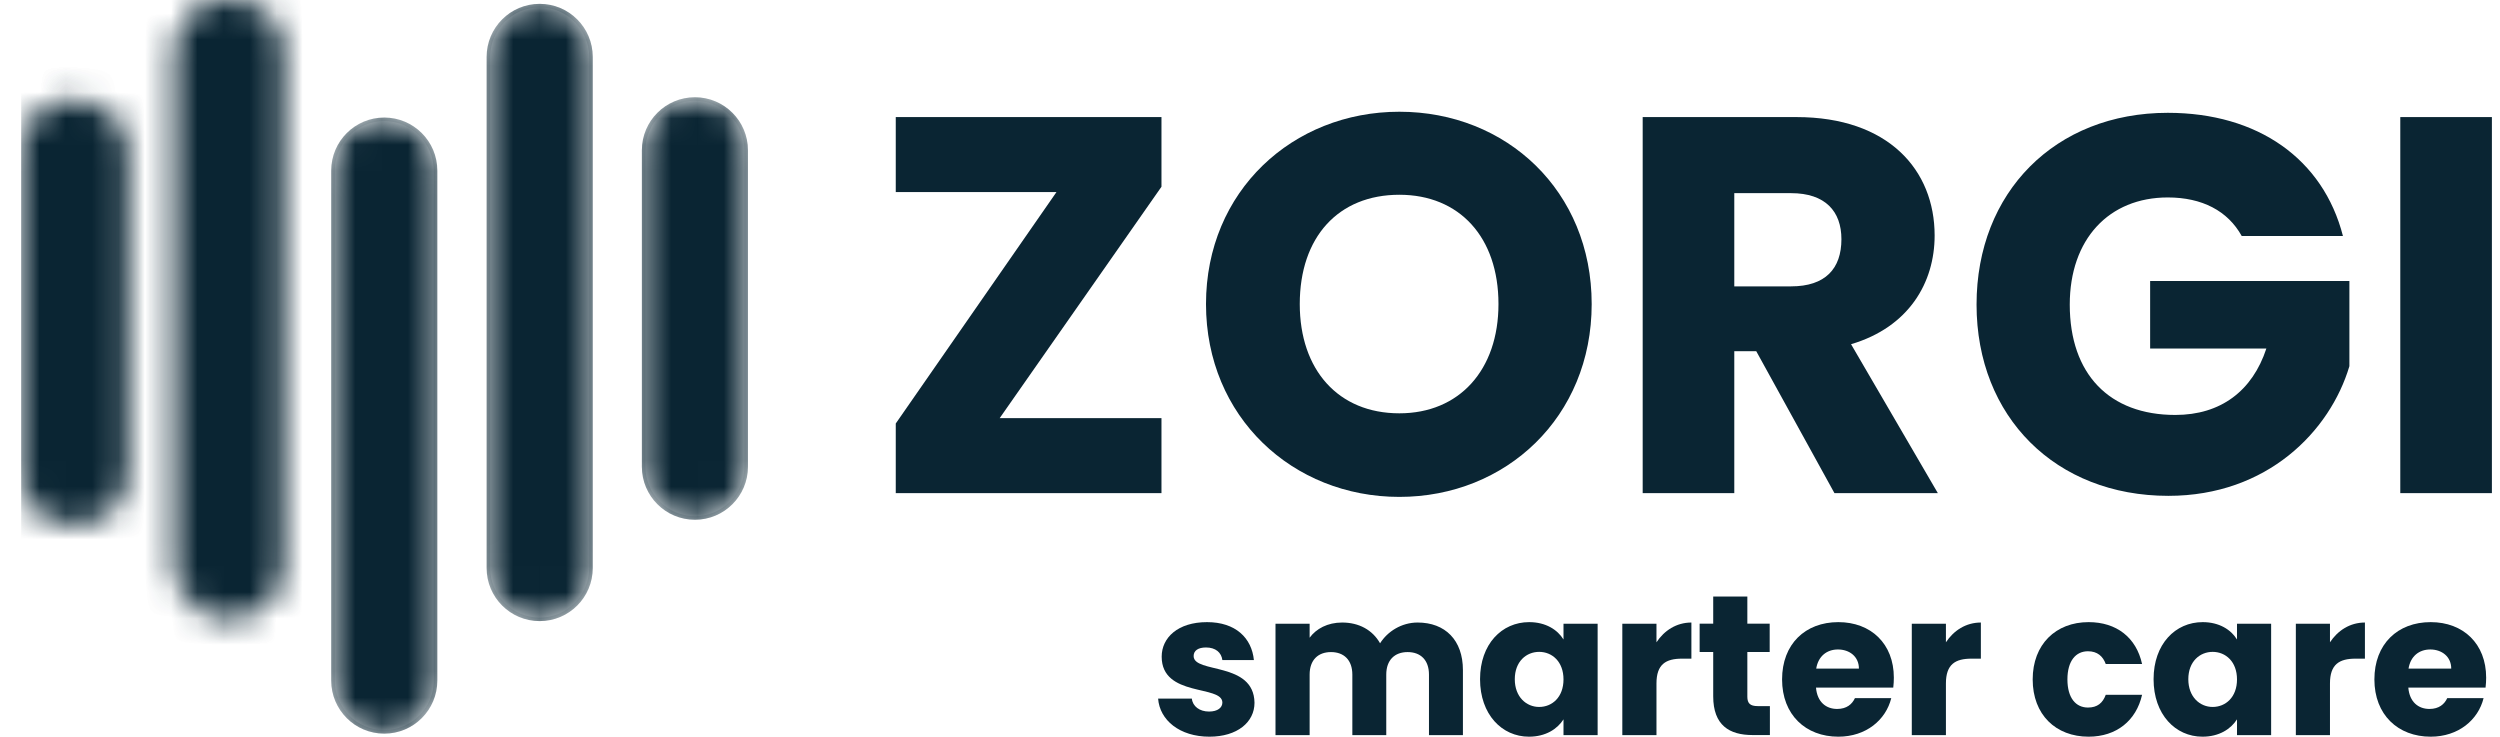
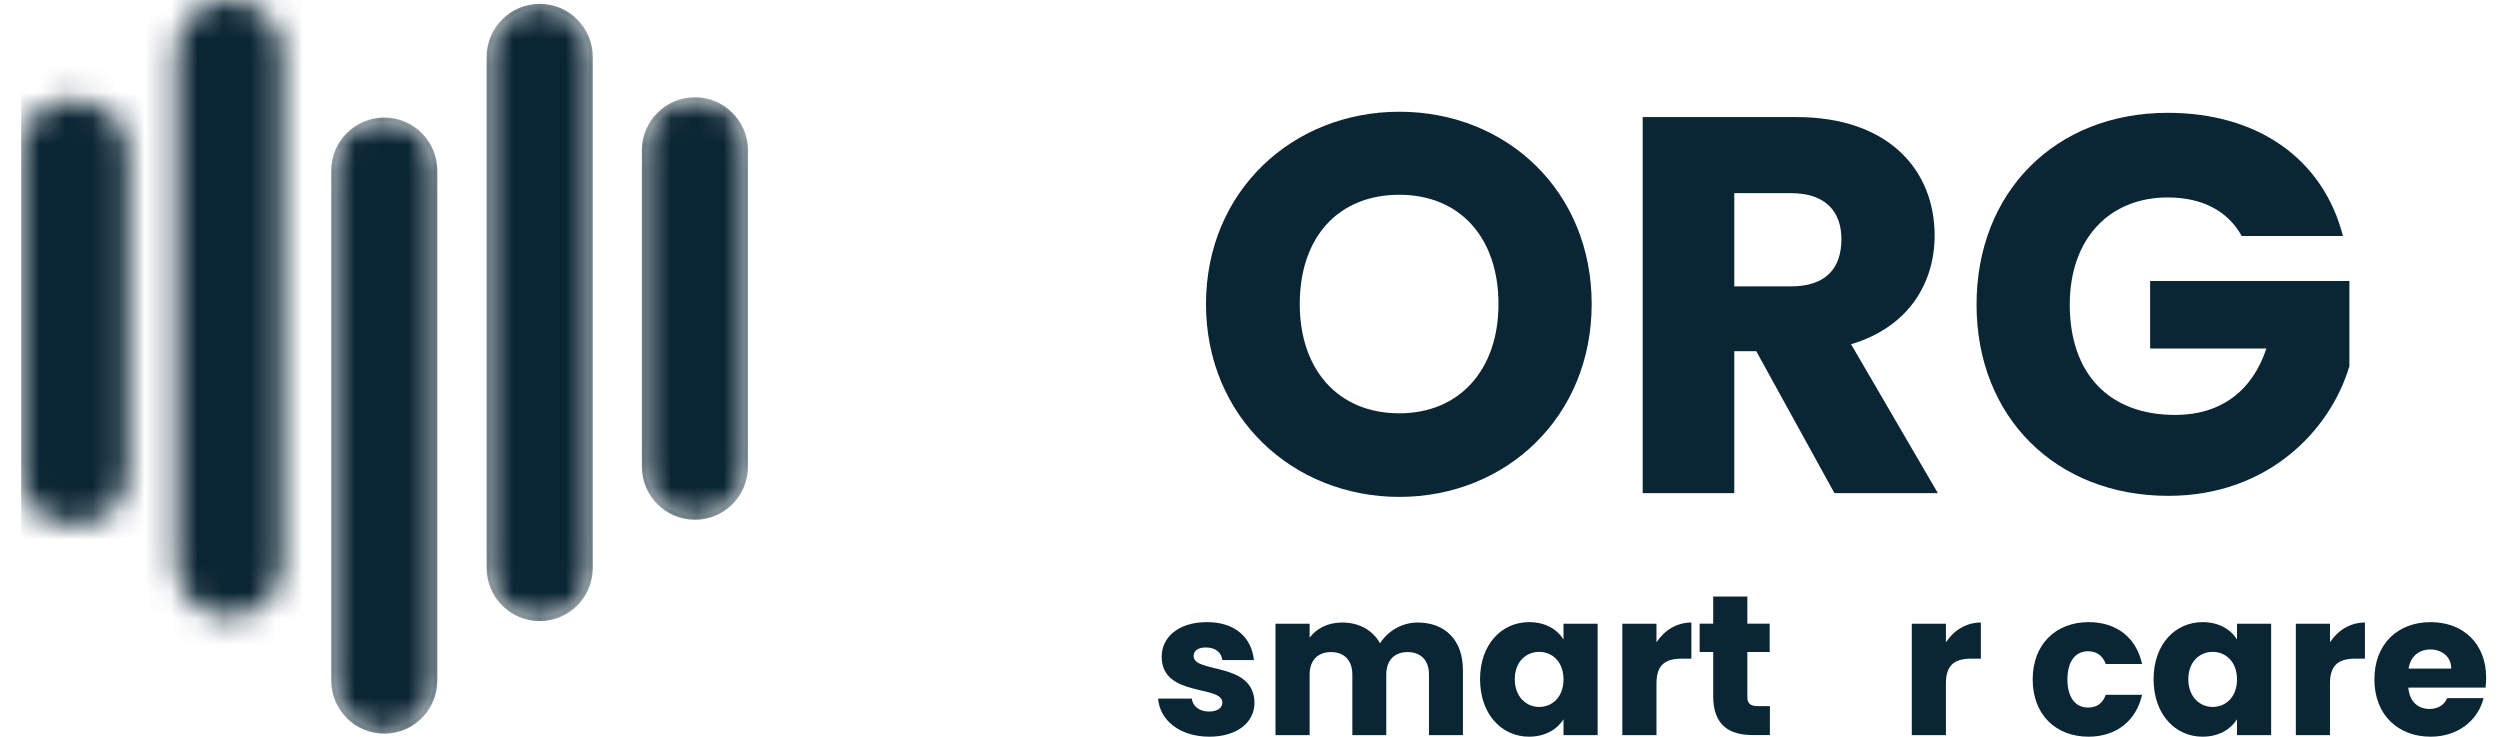
<svg xmlns="http://www.w3.org/2000/svg" width="95" height="28" viewBox="0 0 95 28" fill="none">
  <g clip-path="url(#clip0_5276_17134)">
    <mask id="mask0_5276_17134" style="mask-type:luminance" maskUnits="userSpaceOnUse" x="24" y="3" width="5" height="17">
      <path d="M26.407 19.751C27.52 19.751 28.422 18.848 28.422 17.735V5.711C28.422 4.598 27.52 3.695 26.407 3.695C25.293 3.695 24.391 4.598 24.391 5.711V17.735C24.391 18.848 25.293 19.751 26.407 19.751Z" fill="white" />
    </mask>
    <g mask="url(#mask0_5276_17134)">
      <path fill-rule="evenodd" clip-rule="evenodd" d="M26.407 19.751C27.52 19.751 28.422 18.848 28.422 17.735V5.711C28.422 4.598 27.52 3.695 26.407 3.695C25.293 3.695 24.391 4.598 24.391 5.711V17.735C24.391 18.848 25.293 19.751 26.407 19.751Z" fill="#0A2533" />
    </g>
    <mask id="mask1_5276_17134" style="mask-type:luminance" maskUnits="userSpaceOnUse" x="24" y="3" width="5" height="17">
      <path d="M26.407 3.695C25.293 3.695 24.391 4.598 24.391 5.711V17.735C24.391 18.848 25.293 19.751 26.407 19.751C27.52 19.751 28.423 18.848 28.423 17.735V5.711C28.423 4.598 27.52 3.695 26.407 3.695ZM26.407 3.83C27.444 3.83 28.288 4.674 28.288 5.711V17.735C28.288 18.772 27.444 19.616 26.407 19.616C25.369 19.616 24.525 18.772 24.525 17.735V5.711C24.525 4.674 25.369 3.83 26.407 3.83Z" fill="white" />
    </mask>
    <g mask="url(#mask1_5276_17134)">
      <path fill-rule="evenodd" clip-rule="evenodd" d="M26.407 3.695C25.293 3.695 24.391 4.598 24.391 5.711V17.735C24.391 18.848 25.293 19.751 26.407 19.751C27.52 19.751 28.423 18.848 28.423 17.735V5.711C28.423 4.598 27.52 3.695 26.407 3.695ZM26.407 3.83C27.444 3.83 28.288 4.674 28.288 5.711V17.735C28.288 18.772 27.444 19.616 26.407 19.616C25.369 19.616 24.525 18.772 24.525 17.735V5.711C24.525 4.674 25.369 3.83 26.407 3.83Z" fill="#0A2533" />
    </g>
    <mask id="mask2_5276_17134" style="mask-type:luminance" maskUnits="userSpaceOnUse" x="0" y="3" width="5" height="17">
      <path d="M2.813 3.848L2.855 3.848C3.949 3.871 4.828 4.764 4.828 5.864V17.887C4.828 19 3.926 19.903 2.813 19.903C1.76 19.903 0.897 19.097 0.805 18.069V5.682C0.897 4.654 1.76 3.848 2.813 3.848ZM2.813 3.982C1.775 3.982 0.931 4.826 0.931 5.864V17.887C0.931 18.924 1.775 19.768 2.813 19.768C3.85 19.768 4.694 18.924 4.694 17.887V5.864C4.694 4.826 3.85 3.982 2.813 3.982Z" fill="white" />
    </mask>
    <g mask="url(#mask2_5276_17134)">
      <path fill-rule="evenodd" clip-rule="evenodd" d="M0.805 27.995H94.691V0H0.805V27.995Z" fill="#0A2533" />
    </g>
    <mask id="mask3_5276_17134" style="mask-type:luminance" maskUnits="userSpaceOnUse" x="18" y="0" width="5" height="24">
      <path d="M20.508 0.146C19.395 0.146 18.492 1.049 18.492 2.162V21.587C18.492 22.7 19.395 23.602 20.508 23.602C21.622 23.602 22.524 22.7 22.524 21.587V2.162C22.524 1.049 21.622 0.146 20.508 0.146ZM20.508 0.281C21.546 0.281 22.389 1.125 22.389 2.162V21.587C22.389 22.624 21.546 23.468 20.508 23.468C19.471 23.468 18.627 22.624 18.627 21.587V2.162C18.627 1.125 19.471 0.281 20.508 0.281Z" fill="white" />
    </mask>
    <g mask="url(#mask3_5276_17134)">
      <path fill-rule="evenodd" clip-rule="evenodd" d="M20.508 0.146C19.395 0.146 18.492 1.049 18.492 2.162V21.587C18.492 22.7 19.395 23.602 20.508 23.602C21.622 23.602 22.524 22.7 22.524 21.587V2.162C22.524 1.049 21.622 0.146 20.508 0.146ZM20.508 0.281C21.546 0.281 22.389 1.125 22.389 2.162V21.587C22.389 22.624 21.546 23.468 20.508 23.468C19.471 23.468 18.627 22.624 18.627 21.587V2.162C18.627 1.125 19.471 0.281 20.508 0.281Z" fill="#0A2533" />
    </g>
    <mask id="mask4_5276_17134" style="mask-type:luminance" maskUnits="userSpaceOnUse" x="6" y="0" width="5" height="24">
      <path d="M8.829 0C9.888 0.061 10.727 0.939 10.727 2.013V21.437C10.727 22.55 9.825 23.453 8.711 23.453C7.598 23.453 6.695 22.55 6.695 21.437V2.013C6.695 0.939 7.535 0.061 8.593 0H8.829ZM8.711 0.131C7.674 0.131 6.83 0.975 6.83 2.013V21.437C6.83 22.474 7.674 23.318 8.711 23.318C9.749 23.318 10.593 22.474 10.593 21.437V2.013C10.593 0.975 9.749 0.131 8.711 0.131Z" fill="white" />
    </mask>
    <g mask="url(#mask4_5276_17134)">
-       <path fill-rule="evenodd" clip-rule="evenodd" d="M0.805 27.995H94.691V0H0.805V27.995Z" fill="#0A2533" />
-     </g>
+       </g>
    <mask id="mask5_5276_17134" style="mask-type:luminance" maskUnits="userSpaceOnUse" x="12" y="4" width="5" height="24">
      <path d="M14.602 4.467C13.489 4.467 12.586 5.369 12.586 6.483V25.863C12.586 26.976 13.489 27.879 14.602 27.879C15.715 27.879 16.618 26.976 16.618 25.863V6.483C16.618 5.369 15.715 4.467 14.602 4.467ZM14.602 4.601C15.639 4.601 16.483 5.445 16.483 6.483V25.863C16.483 26.9 15.639 27.744 14.602 27.744C13.565 27.744 12.721 26.9 12.721 25.863V6.483C12.721 5.445 13.565 4.601 14.602 4.601Z" fill="white" />
    </mask>
    <g mask="url(#mask5_5276_17134)">
      <path fill-rule="evenodd" clip-rule="evenodd" d="M14.602 4.467C13.489 4.467 12.586 5.369 12.586 6.483V25.863C12.586 26.976 13.489 27.879 14.602 27.879C15.715 27.879 16.618 26.976 16.618 25.863V6.483C16.618 5.369 15.715 4.467 14.602 4.467ZM14.602 4.601C15.639 4.601 16.483 5.445 16.483 6.483V25.863C16.483 26.9 15.639 27.744 14.602 27.744C13.565 27.744 12.721 26.9 12.721 25.863V6.483C12.721 5.445 13.565 4.601 14.602 4.601Z" fill="#0A2533" />
    </g>
    <mask id="mask6_5276_17134" style="mask-type:luminance" maskUnits="userSpaceOnUse" x="0" y="3" width="5" height="17">
      <path d="M2.813 3.848C3.926 3.848 4.828 4.75 4.828 5.864V17.887C4.828 19 3.926 19.903 2.813 19.903L2.77 19.903C1.737 19.881 0.895 19.083 0.805 18.069V5.682C0.897 4.654 1.76 3.848 2.813 3.848Z" fill="white" />
    </mask>
    <g mask="url(#mask6_5276_17134)">
      <path fill-rule="evenodd" clip-rule="evenodd" d="M0.805 27.995H94.691V0H0.805V27.995Z" fill="#0A2533" />
    </g>
    <mask id="mask7_5276_17134" style="mask-type:luminance" maskUnits="userSpaceOnUse" x="18" y="0" width="5" height="24">
      <path d="M20.508 23.602C21.622 23.602 22.524 22.7 22.524 21.587V2.162C22.524 1.049 21.622 0.146 20.508 0.146C19.395 0.146 18.492 1.049 18.492 2.162V21.587C18.492 22.7 19.395 23.602 20.508 23.602Z" fill="white" />
    </mask>
    <g mask="url(#mask7_5276_17134)">
      <path fill-rule="evenodd" clip-rule="evenodd" d="M20.508 23.602C21.622 23.602 22.524 22.7 22.524 21.587V2.162C22.524 1.049 21.622 0.146 20.508 0.146C19.395 0.146 18.492 1.049 18.492 2.162V21.587C18.492 22.7 19.395 23.602 20.508 23.602Z" fill="#0A2533" />
    </g>
    <mask id="mask8_5276_17134" style="mask-type:luminance" maskUnits="userSpaceOnUse" x="6" y="0" width="5" height="24">
      <path d="M8.829 0C9.888 0.061 10.727 0.939 10.727 2.013V21.437C10.727 22.55 9.825 23.453 8.711 23.453L8.669 23.452C7.575 23.43 6.695 22.536 6.695 21.437V2.013C6.695 0.939 7.535 0.061 8.593 0H8.829Z" fill="white" />
    </mask>
    <g mask="url(#mask8_5276_17134)">
      <path fill-rule="evenodd" clip-rule="evenodd" d="M0.805 27.995H94.691V0H0.805V27.995Z" fill="#0A2533" />
    </g>
    <mask id="mask9_5276_17134" style="mask-type:luminance" maskUnits="userSpaceOnUse" x="12" y="4" width="5" height="24">
      <path d="M14.602 27.879C15.715 27.879 16.618 26.976 16.618 25.863V6.483C16.618 5.369 15.715 4.467 14.602 4.467C13.489 4.467 12.586 5.369 12.586 6.483V25.863C12.586 26.976 13.489 27.879 14.602 27.879Z" fill="white" />
    </mask>
    <g mask="url(#mask9_5276_17134)">
      <path fill-rule="evenodd" clip-rule="evenodd" d="M14.602 27.879C15.715 27.879 16.618 26.976 16.618 25.863V6.483C16.618 5.369 15.715 4.467 14.602 4.467C13.489 4.467 12.586 5.369 12.586 6.483V25.863C12.586 26.976 13.489 27.879 14.602 27.879Z" fill="#0A2533" />
    </g>
-     <path fill-rule="evenodd" clip-rule="evenodd" d="M44.136 7.096L37.988 15.889H44.136V18.739H34.039V16.093L40.146 7.299H34.039V4.449H44.136V7.096Z" fill="#0A2533" />
    <path fill-rule="evenodd" clip-rule="evenodd" d="M53.176 15.706C55.456 15.706 56.942 14.058 56.942 11.554C56.942 9.009 55.456 7.401 53.176 7.401C50.856 7.401 49.391 9.009 49.391 11.554C49.391 14.058 50.856 15.706 53.176 15.706ZM53.176 18.882C49.126 18.882 45.828 15.849 45.828 11.554C45.828 7.259 49.126 4.246 53.176 4.246C57.248 4.246 60.484 7.259 60.484 11.554C60.484 15.849 57.227 18.882 53.176 18.882Z" fill="#0A2533" />
    <path fill-rule="evenodd" clip-rule="evenodd" d="M68.061 7.34H65.903V10.882H68.061C69.363 10.882 69.974 10.21 69.974 9.09C69.974 8.032 69.363 7.34 68.061 7.34ZM68.264 4.449C71.765 4.449 73.516 6.465 73.516 8.948C73.516 10.739 72.539 12.429 70.34 13.08L73.638 18.739H69.709L66.737 13.345H65.903V18.739H62.422V4.449H68.264Z" fill="#0A2533" />
    <path fill-rule="evenodd" clip-rule="evenodd" d="M89.032 8.969H85.186C84.656 8.012 83.679 7.503 82.376 7.503C80.137 7.503 78.651 9.091 78.651 11.574C78.651 14.22 80.158 15.768 82.661 15.768C84.391 15.768 85.593 14.852 86.122 13.244H81.705V10.679H89.277V13.915C88.544 16.378 86.162 18.842 82.397 18.842C78.122 18.842 75.109 15.849 75.109 11.574C75.109 7.3 78.101 4.287 82.376 4.287C85.796 4.287 88.28 6.038 89.032 8.969Z" fill="#0A2533" />
-     <path fill-rule="evenodd" clip-rule="evenodd" d="M91.211 18.739H94.692V4.449H91.211V18.739Z" fill="#0A2533" />
    <path fill-rule="evenodd" clip-rule="evenodd" d="M45.957 27.994C44.827 27.994 44.068 27.365 44.008 26.546H45.29C45.32 26.842 45.586 27.039 45.942 27.039C46.276 27.039 46.45 26.887 46.45 26.698C46.45 26.015 44.144 26.508 44.144 24.953C44.144 24.232 44.759 23.641 45.866 23.641C46.959 23.641 47.565 24.248 47.648 25.082H46.45C46.412 24.794 46.192 24.604 45.828 24.604C45.525 24.604 45.358 24.726 45.358 24.93C45.358 25.605 47.648 25.128 47.671 26.705C47.671 27.441 47.019 27.994 45.957 27.994Z" fill="#0A2533" />
    <path fill-rule="evenodd" clip-rule="evenodd" d="M54.301 25.636C54.301 25.082 53.983 24.779 53.49 24.779C52.997 24.779 52.678 25.082 52.678 25.636V27.934H51.389V25.636C51.389 25.082 51.07 24.779 50.578 24.779C50.084 24.779 49.766 25.082 49.766 25.636V27.934H48.469V23.702H49.766V24.233C50.016 23.891 50.448 23.656 51.002 23.656C51.639 23.656 52.155 23.937 52.443 24.445C52.724 23.998 53.255 23.656 53.869 23.656C54.916 23.656 55.591 24.324 55.591 25.462V27.934H54.301V25.636Z" fill="#0A2533" />
    <path fill-rule="evenodd" clip-rule="evenodd" d="M58.488 24.771C58.002 24.771 57.562 25.135 57.562 25.81C57.562 26.485 58.002 26.864 58.488 26.864C58.981 26.864 59.413 26.493 59.413 25.818C59.413 25.142 58.981 24.771 58.488 24.771ZM58.108 23.641C58.738 23.641 59.185 23.929 59.413 24.301V23.701H60.71V27.934H59.413V27.335C59.178 27.706 58.731 27.994 58.101 27.994C57.069 27.994 56.242 27.145 56.242 25.81C56.242 24.475 57.069 23.641 58.108 23.641Z" fill="#0A2533" />
    <path fill-rule="evenodd" clip-rule="evenodd" d="M62.946 27.934H61.648V23.702H62.946V24.407C63.241 23.96 63.704 23.656 64.273 23.656V25.029H63.916C63.302 25.029 62.946 25.242 62.946 25.97V27.934Z" fill="#0A2533" />
    <path fill-rule="evenodd" clip-rule="evenodd" d="M65.102 24.777H64.586V23.7H65.102V22.668H66.399V23.7H67.248V24.777H66.399V26.476C66.399 26.726 66.505 26.832 66.793 26.832H67.256V27.932H66.596C65.716 27.932 65.102 27.56 65.102 26.46V24.777Z" fill="#0A2533" />
-     <path fill-rule="evenodd" clip-rule="evenodd" d="M69.016 25.408H70.639C70.639 24.945 70.275 24.68 69.842 24.68C69.418 24.68 69.091 24.938 69.016 25.408ZM69.857 27.994C68.614 27.994 67.719 27.16 67.719 25.818C67.719 24.475 68.598 23.641 69.857 23.641C71.094 23.641 71.966 24.46 71.966 25.75C71.966 25.871 71.959 26 71.944 26.129H69.008C69.054 26.682 69.395 26.94 69.812 26.94C70.176 26.94 70.381 26.758 70.487 26.53H71.868C71.663 27.357 70.912 27.994 69.857 27.994Z" fill="#0A2533" />
    <path fill-rule="evenodd" clip-rule="evenodd" d="M73.945 27.934H72.648V23.702H73.945V24.407C74.241 23.96 74.704 23.656 75.273 23.656V25.029H74.916C74.302 25.029 73.945 25.242 73.945 25.97V27.934Z" fill="#0A2533" />
    <path fill-rule="evenodd" clip-rule="evenodd" d="M79.366 23.641C80.428 23.641 81.179 24.225 81.399 25.233H80.019C79.912 24.938 79.7 24.748 79.343 24.748C78.881 24.748 78.562 25.112 78.562 25.818C78.562 26.523 78.881 26.887 79.343 26.887C79.7 26.887 79.905 26.713 80.019 26.402H81.399C81.179 27.38 80.428 27.994 79.366 27.994C78.122 27.994 77.242 27.16 77.242 25.818C77.242 24.483 78.122 23.641 79.366 23.641Z" fill="#0A2533" />
    <path fill-rule="evenodd" clip-rule="evenodd" d="M84.081 24.771C83.596 24.771 83.156 25.135 83.156 25.81C83.156 26.485 83.596 26.864 84.081 26.864C84.574 26.864 85.006 26.493 85.006 25.818C85.006 25.142 84.574 24.771 84.081 24.771ZM83.702 23.641C84.331 23.641 84.779 23.929 85.006 24.301V23.701H86.303V27.934H85.006V27.335C84.771 27.706 84.324 27.994 83.694 27.994C82.662 27.994 81.836 27.145 81.836 25.81C81.836 24.475 82.662 23.641 83.702 23.641Z" fill="#0A2533" />
    <path fill-rule="evenodd" clip-rule="evenodd" d="M88.539 27.934H87.242V23.702H88.539V24.407C88.835 23.96 89.298 23.656 89.867 23.656V25.029H89.51C88.896 25.029 88.539 25.242 88.539 25.97V27.934Z" fill="#0A2533" />
    <path fill-rule="evenodd" clip-rule="evenodd" d="M91.524 25.408H93.147C93.147 24.945 92.783 24.68 92.35 24.68C91.925 24.68 91.599 24.938 91.524 25.408ZM92.366 27.994C91.122 27.994 90.227 27.16 90.227 25.818C90.227 24.475 91.107 23.641 92.366 23.641C93.602 23.641 94.474 24.46 94.474 25.75C94.474 25.871 94.467 26 94.451 26.129H91.516C91.562 26.682 91.903 26.94 92.32 26.94C92.684 26.94 92.889 26.758 92.995 26.53H94.376C94.171 27.357 93.42 27.994 92.366 27.994Z" fill="#0A2533" />
  </g>
  <defs>
    <clipPath id="clip0_5276_17134">
      <rect width="95" height="28" fill="white" />
    </clipPath>
  </defs>
</svg>